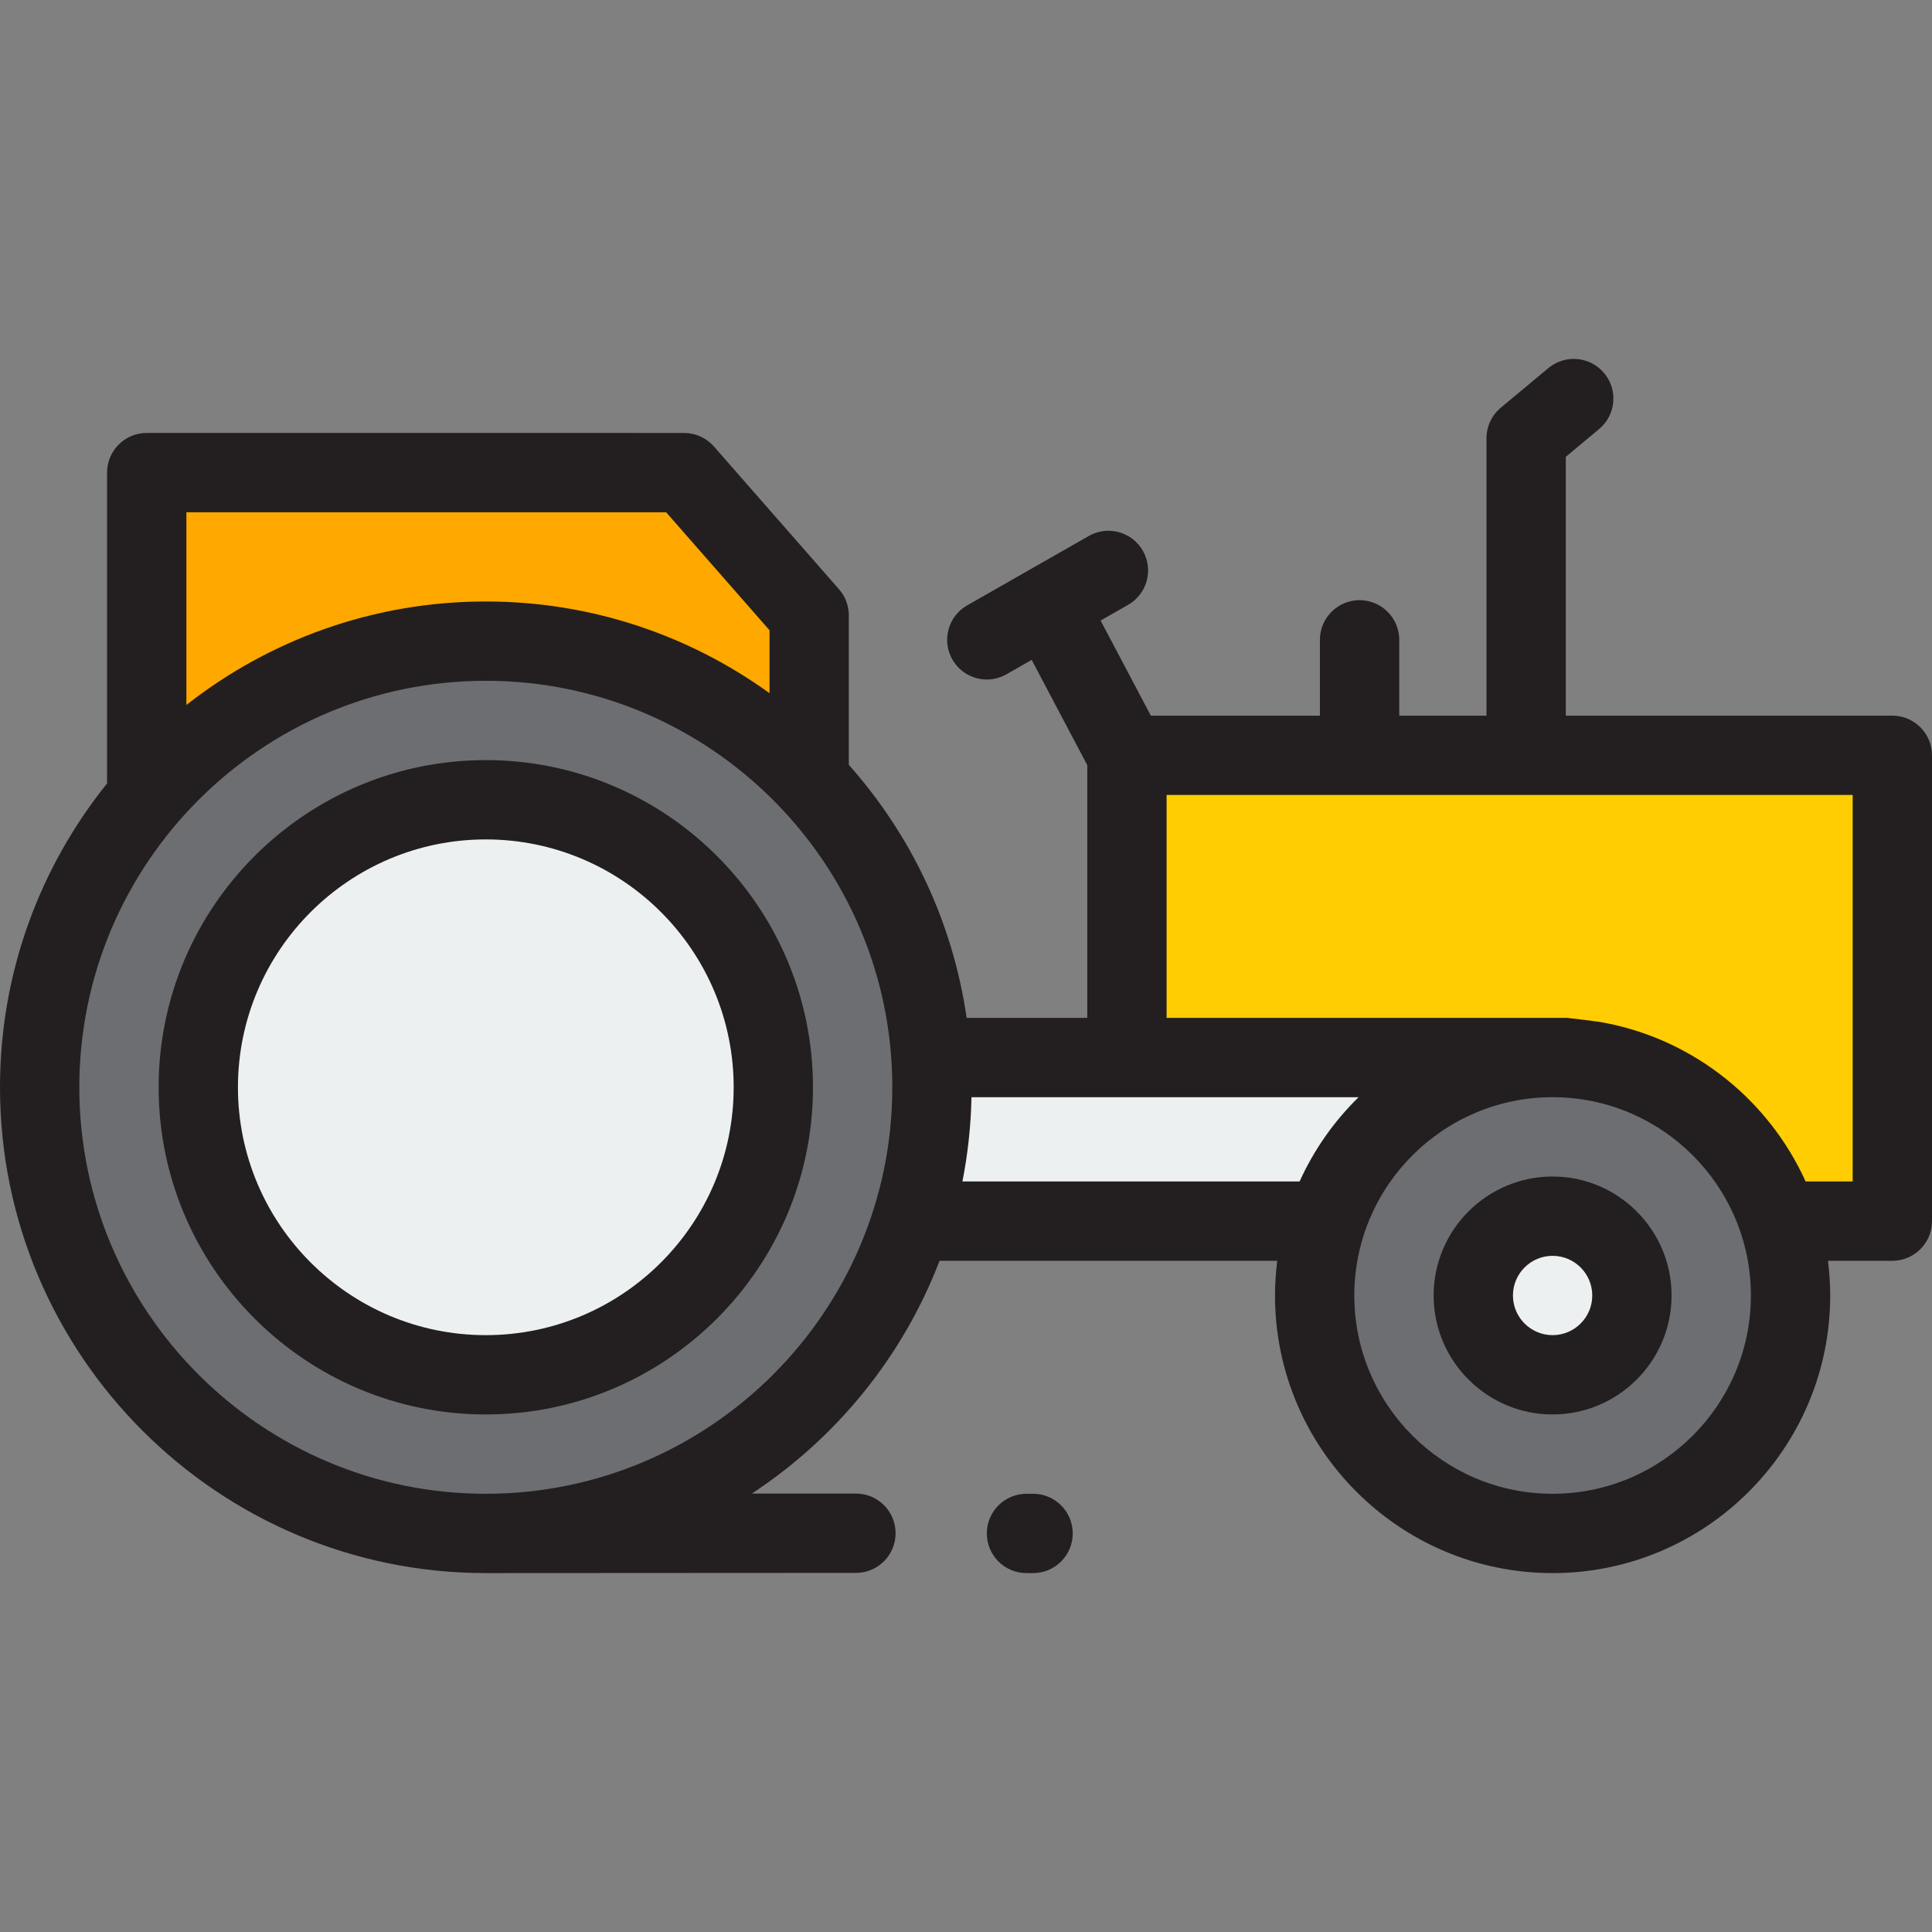
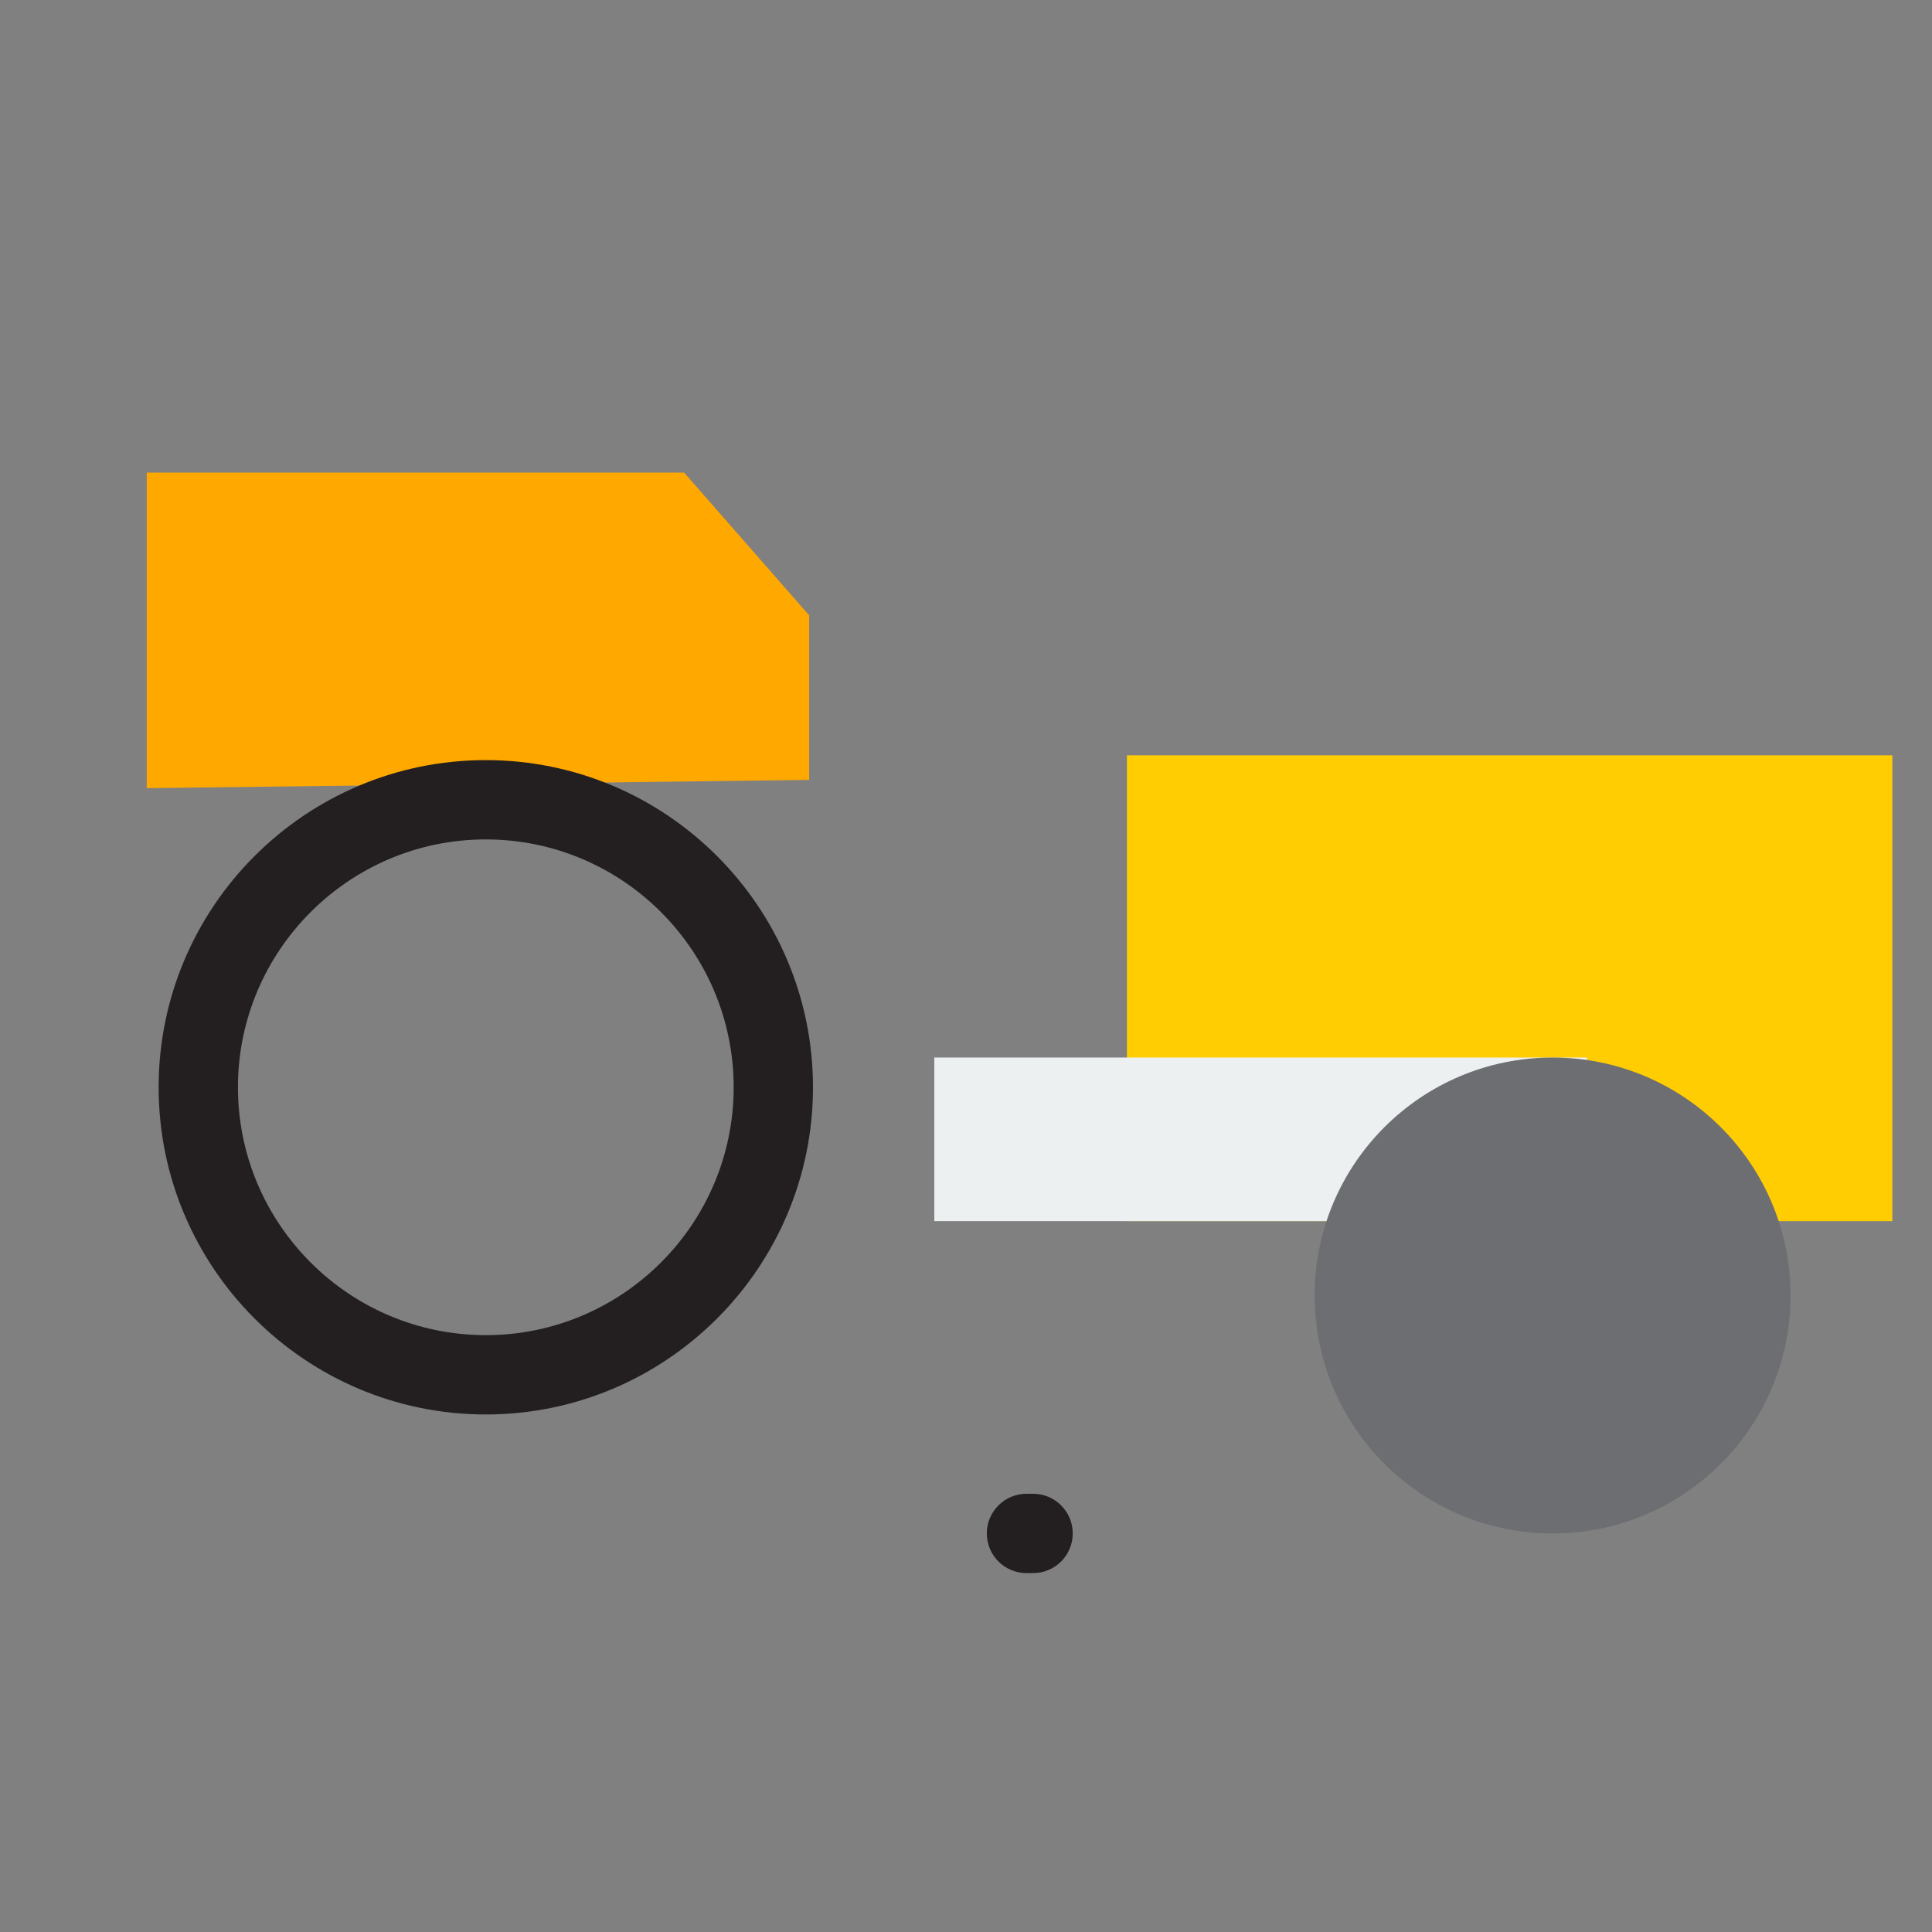
<svg xmlns="http://www.w3.org/2000/svg" version="1.1" id="Layer_1" viewBox="0 0 512.001 512.001" xml:space="preserve">
  <rect x="0" y="0" width="512.001" height="512.001" fill="#808080" stroke="none" />
  <polygon style="fill:#FFA800;" points="214.442,206.686 214.442,163.076 181.293,125.241 38.886,125.241 38.886,208.873 " />
  <rect x="298.655" y="200.168" style="fill:#FFCD02;" width="202.838" height="123.447" />
  <rect x="247.599" y="280.263" style="fill:#ECF0F1;" width="172.959" height="43.353" />
-   <circle style="fill:#6D6E71;" cx="128.744" cy="288.145" r="118.235" />
-   <path style="fill:#ECF0F1;" d="M128.744,364.338c-42.015,0-76.196-34.181-76.196-76.196s34.181-76.196,76.196-76.196  s76.196,34.181,76.196,76.196C204.94,330.157,170.759,364.338,128.744,364.338z" />
  <circle style="fill:#6D6E71;" cx="411.456" cy="343.321" r="63.058" />
-   <path style="fill:#ECF0F1;" d="M411.456,364.338c-11.59,0-21.019-9.429-21.019-21.019c0-11.59,9.429-21.02,21.019-21.02  c11.59,0,21.02,9.429,21.02,21.02C432.476,354.908,423.047,364.338,411.456,364.338z" />
  <g>
    <path style="fill:#231F20;" d="M128.744,201.437c-47.809,0-86.705,38.897-86.705,86.705s38.897,86.705,86.705,86.705   s86.705-38.897,86.705-86.705S176.553,201.437,128.744,201.437z M128.744,353.828c-36.22,0-65.686-29.466-65.686-65.686   s29.466-65.686,65.686-65.686s65.686,29.466,65.686,65.686S164.964,353.828,128.744,353.828z" />
-     <path style="fill:#231F20;" d="M411.456,311.789c-17.385,0-31.529,14.144-31.529,31.529c0,17.385,14.144,31.529,31.529,31.529   c17.385,0,31.529-14.144,31.529-31.529C442.986,325.933,428.842,311.789,411.456,311.789z M411.456,353.828   c-5.795,0-10.51-4.715-10.51-10.51s4.715-10.51,10.51-10.51c5.795,0,10.51,4.715,10.51,10.51S417.252,353.828,411.456,353.828z" />
    <path style="fill:#231F20;" d="M273.779,395.867h-1.752c-5.803,0-10.51,4.706-10.51,10.51c0,5.803,4.706,10.51,10.51,10.51h1.752   c5.803,0,10.51-4.706,10.51-10.51C284.289,400.573,279.582,395.867,273.779,395.867z" />
-     <path style="fill:#231F20;" d="M501.49,189.657h-86.531v-68.602l8.83-7.358c4.458-3.716,5.06-10.344,1.345-14.802   c-3.717-4.459-10.342-5.063-14.803-1.346l-12.612,10.51c-2.395,1.997-3.781,4.955-3.781,8.075v73.525h-23.121v-20.1   c0-5.803-4.706-10.51-10.51-10.51s-10.51,4.706-10.51,10.51v20.1h-44.811l-13.312-25.209l7.28-4.154   c5.042-2.877,6.797-9.296,3.919-14.337c-2.875-5.043-9.298-6.797-14.337-3.919l-32.23,18.392   c-5.042,2.877-6.797,9.296-3.919,14.337c1.939,3.398,5.487,5.303,9.137,5.303c1.767,0,3.557-0.446,5.199-1.383l6.684-3.814   l14.733,27.9v66.978h-31.973c-3.667-25.522-14.845-48.646-31.218-67.06v-39.614c0-2.549-0.926-5.01-2.605-6.926l-33.149-37.835   c-1.995-2.277-4.877-3.584-7.904-3.584H38.886c-5.803,0-10.51,4.706-10.51,10.51v82.37C10.635,229.68,0,257.692,0,288.144   c0,70.99,57.754,128.744,128.744,128.744c1.217,0,98.091-0.055,98.091-0.055c5.803,0,10.51-4.706,10.51-10.51   s-4.706-10.51-10.51-10.51h-27.59c22.433-14.738,40.004-36.289,49.75-61.69h89.489c-0.378,3.015-0.595,6.08-0.595,9.196   c0,40.565,33.003,73.568,73.568,73.568s73.568-33.003,73.568-73.568c0-3.116-0.218-6.181-0.595-9.196h17.06   c5.803,0,10.51-4.706,10.51-10.51V200.167C512,194.364,507.294,189.657,501.49,189.657z M176.528,135.751l27.404,31.278v16.671   c-21.169-15.282-47.143-24.302-75.188-24.302c-29.909,0-57.467,10.252-79.349,27.426v-51.073L176.528,135.751L176.528,135.751z    M128.744,395.867c-59.4,0-107.725-48.325-107.725-107.725s48.325-107.725,107.725-107.725s107.725,48.326,107.725,107.725   S188.144,395.867,128.744,395.867z M257.455,290.769H360.04c-6.508,6.369-11.833,13.933-15.633,22.333h-89.355   C256.481,305.856,257.302,298.394,257.455,290.769z M411.456,395.867c-28.975,0-52.549-23.573-52.549-52.549   s23.573-52.549,52.549-52.549c28.975,0,52.549,23.573,52.549,52.549S440.432,395.867,411.456,395.867z M490.981,313.103h-12.474   c-9.647-21.322-29.156-37.258-52.686-41.935c-2.13-0.498-10.51-1.418-10.51-1.418H309.162v-59.073h181.819V313.103z" />
  </g>
</svg>